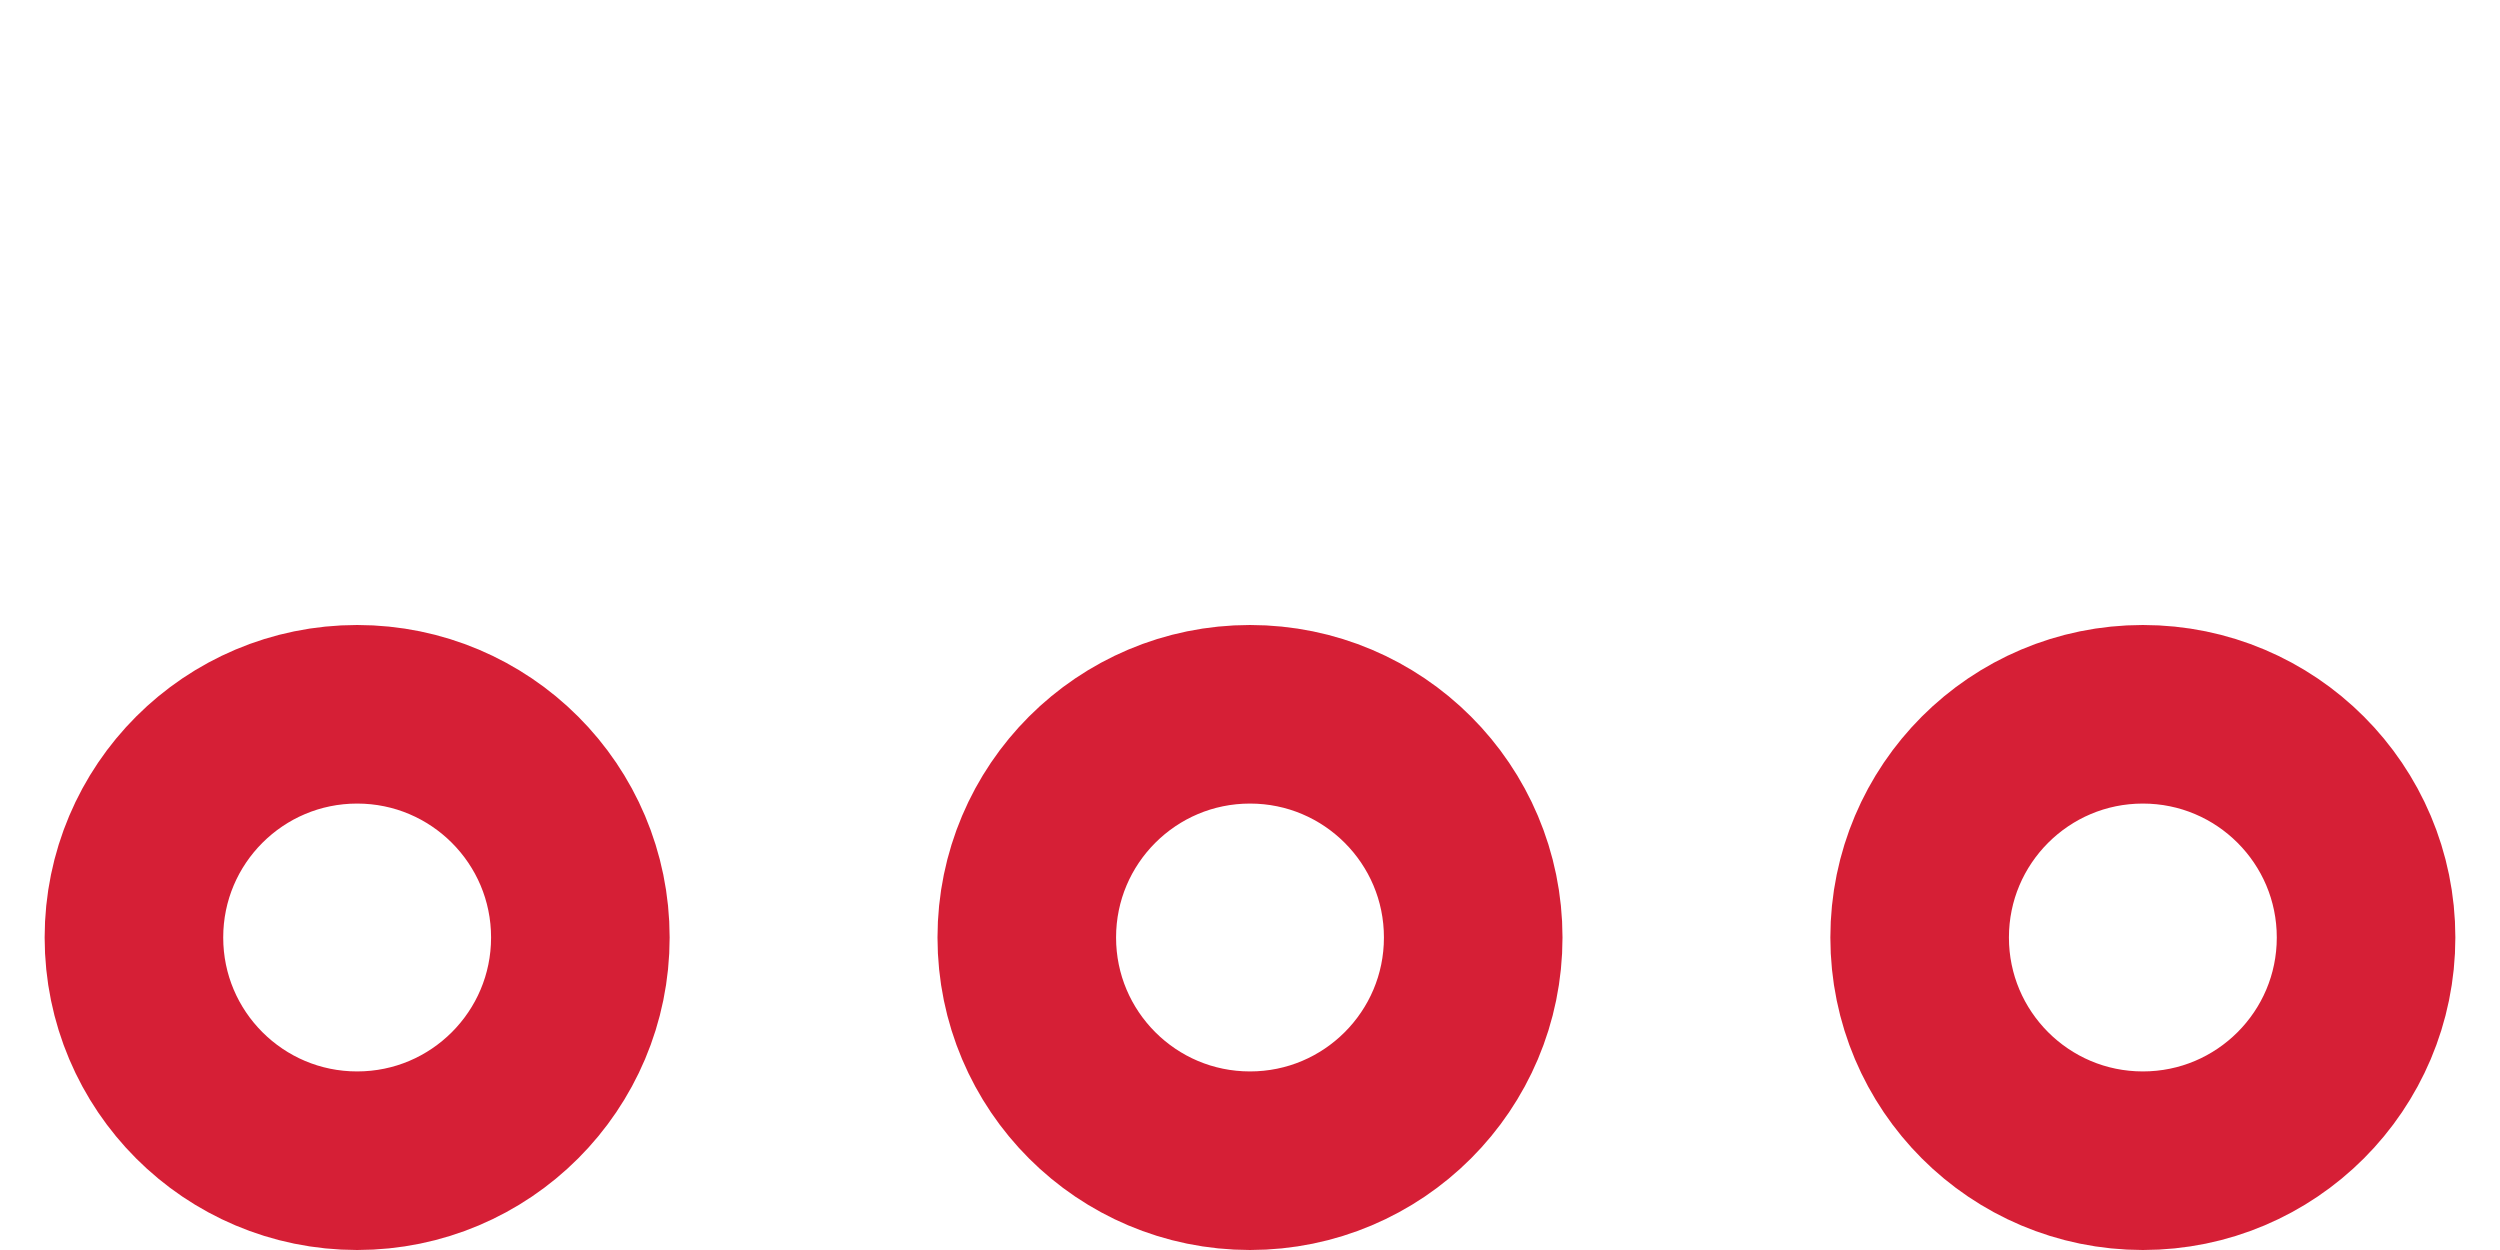
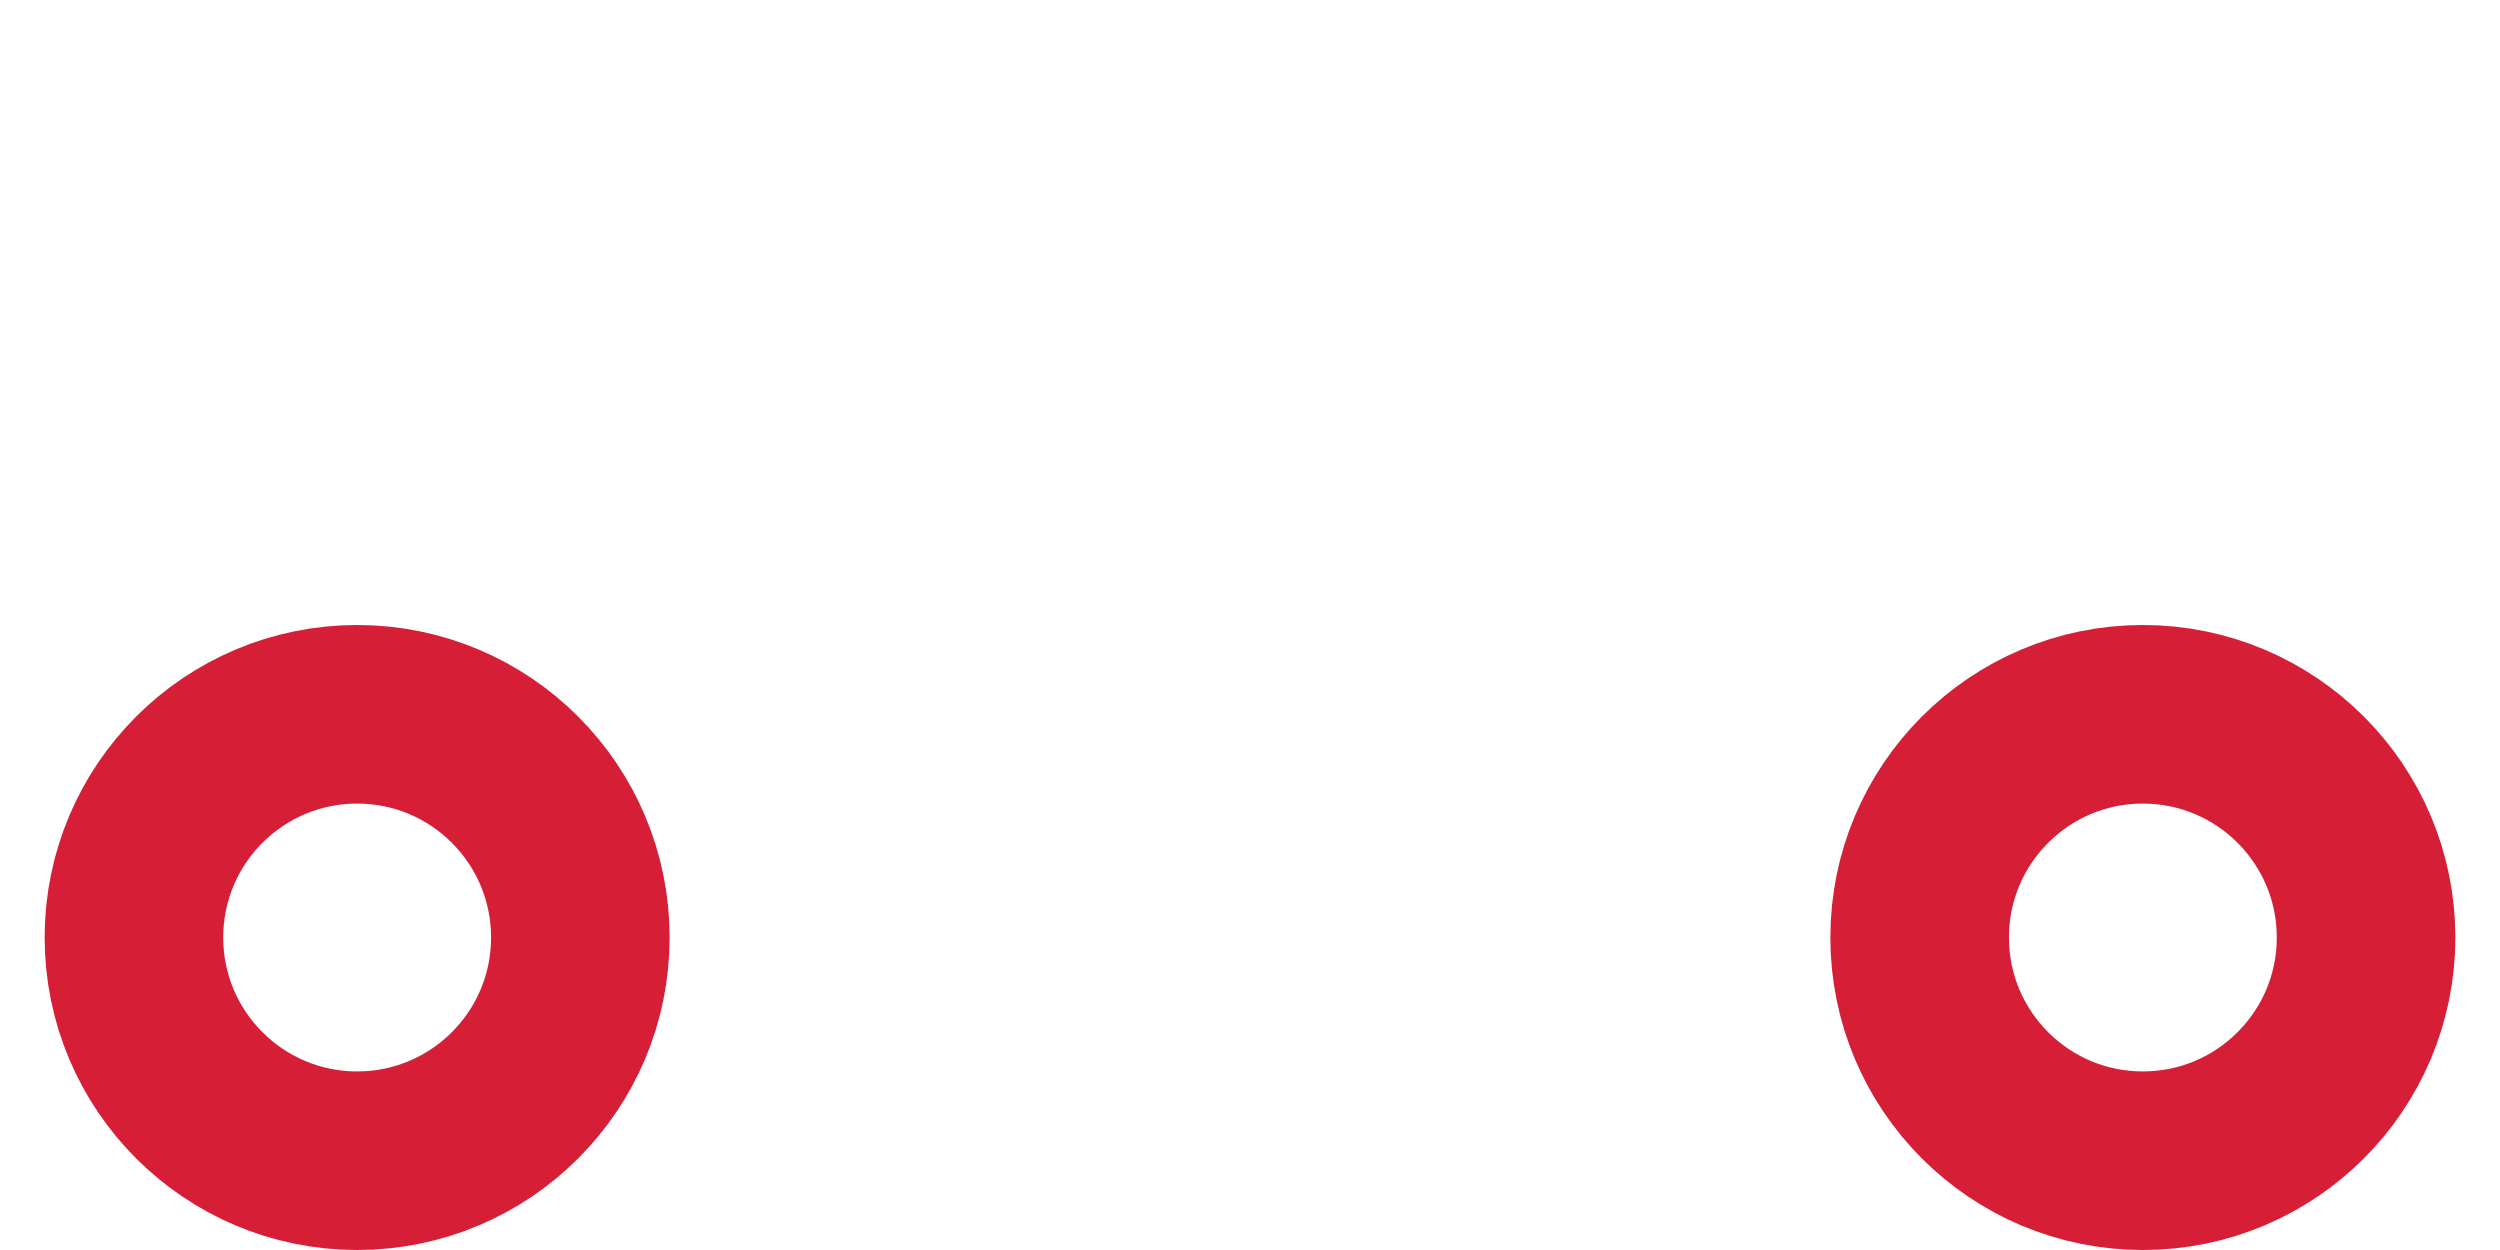
<svg xmlns="http://www.w3.org/2000/svg" width="28" height="14" viewBox="0 0 28 14" fill="none">
  <circle cx="4" cy="10.5" r="2.5" stroke="#D61F36" stroke-width="2" />
-   <circle cx="14" cy="10.5" r="2.5" stroke="#D61F36" stroke-width="2" />
  <circle cx="24" cy="10.5" r="2.5" stroke="#D61F36" stroke-width="2" />
</svg>